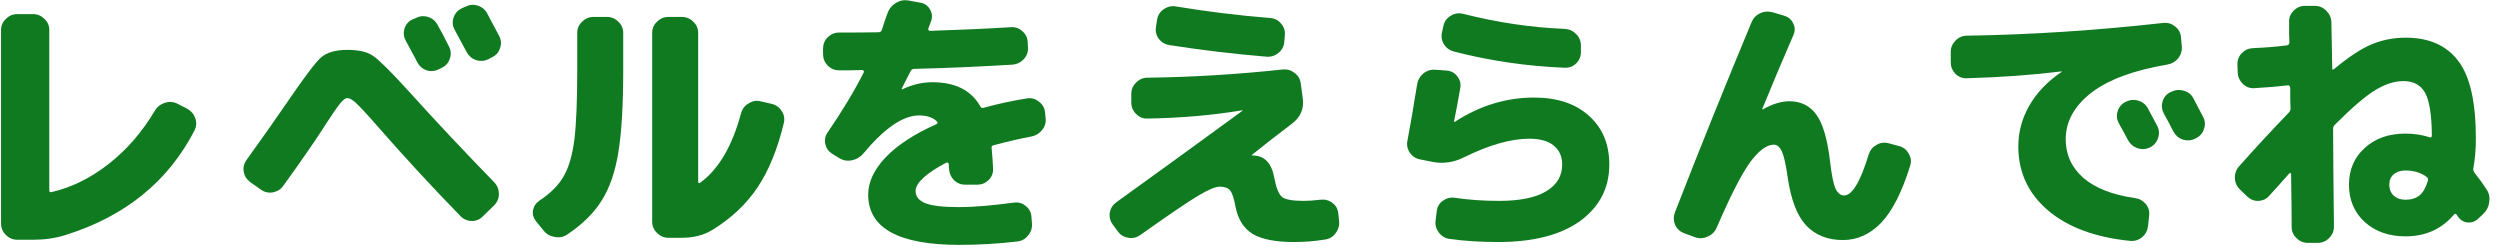
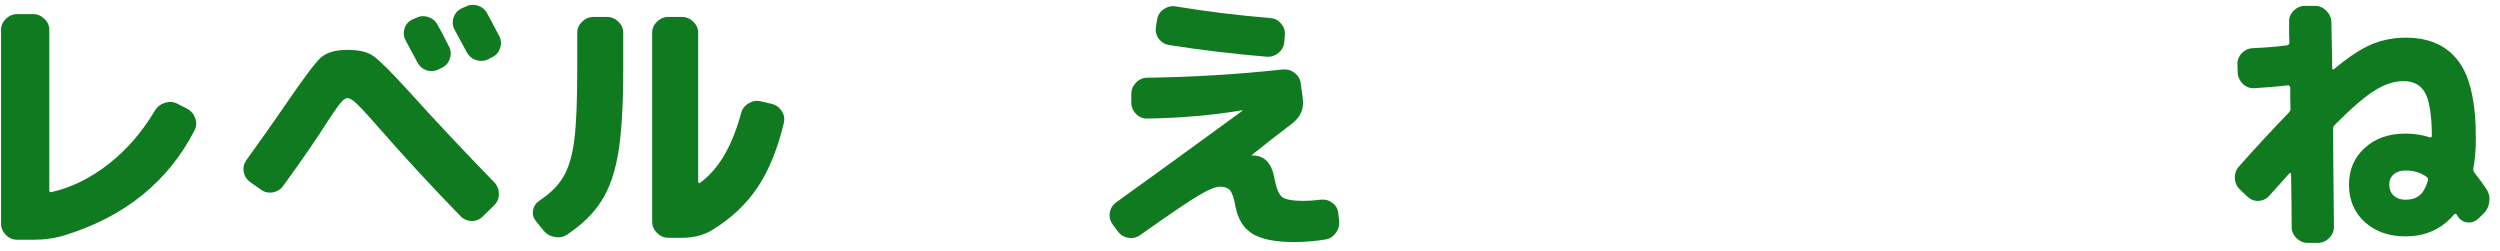
<svg xmlns="http://www.w3.org/2000/svg" width="229" height="23" viewBox="0 0 229 23" fill="none">
  <path d="M222.395 16.554C222.43 16.398 222.395 16.285 222.291 16.216C221.771 15.817 221.121 15.618 220.341 15.618C219.891 15.618 219.527 15.739 219.249 15.982C218.989 16.207 218.859 16.519 218.859 16.918C218.859 17.334 218.998 17.672 219.275 17.932C219.553 18.175 219.908 18.296 220.341 18.296C220.861 18.296 221.286 18.166 221.615 17.906C221.945 17.646 222.205 17.195 222.395 16.554ZM222.551 12.576C222.69 12.611 222.759 12.559 222.759 12.42C222.742 10.513 222.534 9.205 222.135 8.494C221.737 7.783 221.078 7.428 220.159 7.428C219.345 7.428 218.495 7.697 217.611 8.234C216.727 8.754 215.479 9.82 213.867 11.432C213.763 11.536 213.711 11.666 213.711 11.822C213.711 12.221 213.72 13.512 213.737 15.696C213.755 17.88 213.772 19.57 213.789 20.766C213.789 21.165 213.642 21.511 213.347 21.806C213.053 22.101 212.706 22.248 212.307 22.248H211.397C210.999 22.248 210.652 22.101 210.357 21.806C210.063 21.529 209.915 21.191 209.915 20.792C209.915 19.665 209.898 18.045 209.863 15.93C209.863 15.895 209.846 15.869 209.811 15.852C209.777 15.835 209.742 15.843 209.707 15.878C209.551 16.051 209.265 16.372 208.849 16.84C208.433 17.291 208.104 17.655 207.861 17.932C207.601 18.227 207.272 18.383 206.873 18.4C206.492 18.417 206.154 18.287 205.859 18.01L205.183 17.36C204.889 17.083 204.733 16.736 204.715 16.32C204.698 15.904 204.828 15.54 205.105 15.228C206.631 13.512 208.147 11.874 209.655 10.314C209.759 10.21 209.811 10.089 209.811 9.95C209.811 9.742 209.803 9.43 209.785 9.014C209.785 8.581 209.785 8.251 209.785 8.026C209.785 7.974 209.759 7.922 209.707 7.87C209.673 7.818 209.629 7.801 209.577 7.818C208.693 7.922 207.662 8.009 206.483 8.078C206.085 8.095 205.738 7.965 205.443 7.688C205.149 7.393 204.993 7.047 204.975 6.648L204.949 5.92C204.932 5.521 205.062 5.175 205.339 4.88C205.617 4.585 205.955 4.429 206.353 4.412C207.532 4.36 208.581 4.273 209.499 4.152C209.638 4.117 209.707 4.031 209.707 3.892C209.707 3.684 209.699 3.381 209.681 2.982C209.681 2.566 209.681 2.245 209.681 2.02C209.664 1.621 209.803 1.275 210.097 0.98C210.392 0.685 210.739 0.538 211.137 0.538H212.047C212.446 0.538 212.793 0.685 213.087 0.98C213.382 1.275 213.538 1.621 213.555 2.02C213.573 3.008 213.599 4.421 213.633 6.258C213.633 6.379 213.685 6.405 213.789 6.336C215.141 5.209 216.303 4.447 217.273 4.048C218.244 3.649 219.275 3.45 220.367 3.45C222.499 3.45 224.103 4.161 225.177 5.582C226.252 6.986 226.789 9.352 226.789 12.68C226.789 13.685 226.711 14.604 226.555 15.436C226.538 15.575 226.581 15.713 226.685 15.852C227.067 16.32 227.431 16.823 227.777 17.36C228.003 17.707 228.081 18.097 228.011 18.53C227.959 18.946 227.777 19.301 227.465 19.596L226.997 20.038C226.72 20.298 226.391 20.411 226.009 20.376C225.628 20.324 225.333 20.133 225.125 19.804C225.108 19.787 225.091 19.761 225.073 19.726C225.056 19.691 225.039 19.665 225.021 19.648C224.952 19.561 224.874 19.561 224.787 19.648C223.661 20.983 222.179 21.65 220.341 21.65C218.833 21.65 217.594 21.217 216.623 20.35C215.653 19.466 215.167 18.322 215.167 16.918C215.167 15.549 215.644 14.431 216.597 13.564C217.551 12.68 218.799 12.238 220.341 12.238C221.139 12.238 221.875 12.351 222.551 12.576Z" fill="#0F7A20" />
-   <path d="M180.145 7.168C179.747 7.185 179.4 7.047 179.105 6.752C178.828 6.457 178.689 6.111 178.689 5.712V4.75C178.689 4.351 178.837 4.005 179.131 3.71C179.426 3.415 179.773 3.268 180.171 3.268C185.978 3.181 191.984 2.791 198.189 2.098C198.588 2.063 198.943 2.176 199.255 2.436C199.567 2.679 199.741 2.999 199.775 3.398L199.853 4.23C199.888 4.646 199.775 5.019 199.515 5.348C199.255 5.66 198.917 5.851 198.501 5.92C195.416 6.44 193.093 7.307 191.533 8.52C189.991 9.733 189.219 11.146 189.219 12.758C189.219 14.162 189.757 15.341 190.831 16.294C191.923 17.23 193.492 17.845 195.537 18.14C195.953 18.192 196.291 18.374 196.551 18.686C196.811 18.998 196.915 19.353 196.863 19.752L196.759 20.714C196.707 21.13 196.525 21.468 196.213 21.728C195.901 21.988 195.537 22.101 195.121 22.066C191.897 21.737 189.384 20.801 187.581 19.258C185.779 17.715 184.877 15.765 184.877 13.408C184.877 12.091 185.215 10.843 185.891 9.664C186.585 8.468 187.564 7.445 188.829 6.596C188.847 6.596 188.855 6.587 188.855 6.57C188.855 6.553 188.838 6.544 188.803 6.544C186.151 6.873 183.265 7.081 180.145 7.168ZM194.731 9.326C195.095 9.135 195.477 9.101 195.875 9.222C196.274 9.343 196.569 9.586 196.759 9.95C196.95 10.297 197.236 10.834 197.617 11.562C197.791 11.926 197.808 12.299 197.669 12.68C197.531 13.061 197.279 13.339 196.915 13.512C196.534 13.685 196.153 13.703 195.771 13.564C195.39 13.425 195.104 13.174 194.913 12.81C194.827 12.654 194.549 12.143 194.081 11.276C193.891 10.929 193.856 10.565 193.977 10.184C194.099 9.803 194.341 9.517 194.705 9.326H194.731ZM200.919 9.014C201.491 10.106 201.786 10.669 201.803 10.704C201.994 11.068 202.02 11.441 201.881 11.822C201.76 12.203 201.517 12.481 201.153 12.654L201.075 12.706C200.711 12.879 200.33 12.905 199.931 12.784C199.55 12.645 199.264 12.394 199.073 12.03C198.987 11.857 198.848 11.588 198.657 11.224C198.467 10.86 198.319 10.591 198.215 10.418C198.025 10.071 197.981 9.699 198.085 9.3C198.207 8.901 198.449 8.615 198.813 8.442L198.891 8.416C199.255 8.225 199.637 8.191 200.035 8.312C200.434 8.416 200.729 8.65 200.919 9.014Z" fill="#0F7A20" />
-   <path d="M154.276 21.364C153.895 21.225 153.618 20.974 153.444 20.61C153.288 20.229 153.28 19.847 153.418 19.466C155.672 13.677 158.012 7.87 160.438 2.046C160.594 1.665 160.854 1.387 161.218 1.214C161.6 1.041 161.998 1.015 162.414 1.136L163.454 1.448C163.836 1.569 164.104 1.803 164.26 2.15C164.434 2.497 164.442 2.843 164.286 3.19C163.194 5.703 162.241 7.965 161.426 9.976V10.028H161.452C162.354 9.525 163.168 9.274 163.896 9.274C164.971 9.274 165.803 9.69 166.392 10.522C166.982 11.337 167.398 12.775 167.64 14.838C167.779 16.034 167.944 16.849 168.134 17.282C168.342 17.698 168.602 17.906 168.914 17.906C169.66 17.906 170.414 16.649 171.176 14.136C171.298 13.755 171.532 13.469 171.878 13.278C172.225 13.07 172.598 13.018 172.996 13.122L173.958 13.382C174.357 13.486 174.652 13.72 174.842 14.084C175.05 14.431 175.094 14.795 174.972 15.176C174.227 17.585 173.343 19.327 172.32 20.402C171.298 21.459 170.128 21.988 168.81 21.988C167.406 21.988 166.28 21.537 165.43 20.636C164.598 19.735 164.035 18.244 163.74 16.164C163.584 15.055 163.411 14.292 163.22 13.876C163.03 13.46 162.787 13.252 162.492 13.252C161.834 13.252 161.106 13.789 160.308 14.864C159.528 15.939 158.506 17.941 157.24 20.87C157.067 21.251 156.79 21.52 156.408 21.676C156.027 21.849 155.646 21.867 155.264 21.728L154.276 21.364Z" fill="#0F7A20" />
-   <path d="M130.096 14.604C129.697 14.535 129.376 14.327 129.134 13.98C128.908 13.633 128.839 13.261 128.926 12.862C129.151 11.701 129.446 9.985 129.81 7.714C129.879 7.315 130.07 6.986 130.382 6.726C130.711 6.466 131.084 6.353 131.5 6.388L132.54 6.466C132.938 6.501 133.259 6.683 133.502 7.012C133.744 7.324 133.831 7.671 133.762 8.052C133.571 9.161 133.38 10.184 133.19 11.12V11.172H133.242C135.53 9.681 137.956 8.936 140.522 8.936C142.636 8.936 144.309 9.491 145.54 10.6C146.788 11.709 147.412 13.2 147.412 15.072C147.412 17.221 146.519 18.946 144.734 20.246C142.948 21.529 140.444 22.17 137.22 22.17C135.642 22.17 134.16 22.075 132.774 21.884C132.375 21.832 132.046 21.633 131.786 21.286C131.543 20.957 131.448 20.593 131.5 20.194L131.604 19.336C131.656 18.937 131.838 18.625 132.15 18.4C132.479 18.157 132.843 18.062 133.242 18.114C134.507 18.305 135.868 18.4 137.324 18.4C139.23 18.4 140.669 18.105 141.64 17.516C142.61 16.927 143.096 16.112 143.096 15.072C143.096 14.327 142.836 13.746 142.316 13.33C141.813 12.914 141.068 12.706 140.08 12.706C138.381 12.706 136.362 13.287 134.022 14.448C133.12 14.881 132.202 15.011 131.266 14.838L130.096 14.604ZM134.022 1.266C137.176 2.063 140.27 2.523 143.304 2.644C143.72 2.661 144.075 2.817 144.37 3.112C144.664 3.407 144.812 3.762 144.812 4.178V4.776C144.812 5.175 144.664 5.521 144.37 5.816C144.075 6.093 143.728 6.223 143.33 6.206C139.863 6.067 136.483 5.573 133.19 4.724C132.791 4.62 132.479 4.395 132.254 4.048C132.046 3.684 131.994 3.303 132.098 2.904L132.228 2.332C132.314 1.951 132.531 1.656 132.878 1.448C133.242 1.223 133.623 1.162 134.022 1.266Z" fill="#0F7A20" />
  <path d="M107.709 0.59C110.535 1.058 113.429 1.413 116.393 1.656C116.792 1.691 117.113 1.864 117.355 2.176C117.615 2.471 117.728 2.817 117.693 3.216L117.641 3.84C117.607 4.256 117.425 4.594 117.095 4.854C116.783 5.114 116.419 5.227 116.003 5.192C113.057 4.949 110.084 4.594 107.085 4.126C106.687 4.057 106.366 3.857 106.123 3.528C105.898 3.199 105.82 2.835 105.889 2.436L105.993 1.786C106.063 1.387 106.262 1.075 106.591 0.85C106.938 0.607 107.311 0.521 107.709 0.59ZM102.405 21.208L101.937 20.584C101.695 20.255 101.599 19.891 101.651 19.492C101.721 19.093 101.92 18.773 102.249 18.53C105.317 16.329 109.165 13.538 113.793 10.158C113.811 10.158 113.819 10.149 113.819 10.132C113.819 10.115 113.802 10.106 113.767 10.106C111.063 10.557 108.177 10.808 105.109 10.86C104.711 10.877 104.364 10.739 104.069 10.444C103.775 10.149 103.627 9.803 103.627 9.404V8.598C103.627 8.199 103.775 7.853 104.069 7.558C104.364 7.263 104.711 7.116 105.109 7.116C109.217 7.064 113.351 6.813 117.511 6.362C117.91 6.327 118.265 6.431 118.577 6.674C118.907 6.917 119.097 7.237 119.149 7.636L119.331 8.988C119.47 9.941 119.141 10.721 118.343 11.328C116.991 12.351 115.769 13.304 114.677 14.188C114.66 14.205 114.651 14.223 114.651 14.24H114.703H114.729C115.821 14.24 116.489 14.933 116.731 16.32C116.905 17.239 117.147 17.819 117.459 18.062C117.771 18.287 118.421 18.4 119.409 18.4C119.877 18.4 120.38 18.365 120.917 18.296C121.333 18.244 121.697 18.331 122.009 18.556C122.339 18.781 122.529 19.093 122.581 19.492L122.659 20.194C122.711 20.61 122.616 20.983 122.373 21.312C122.148 21.659 121.827 21.867 121.411 21.936C120.441 22.092 119.487 22.17 118.551 22.17C116.835 22.17 115.561 21.919 114.729 21.416C113.915 20.913 113.395 20.081 113.169 18.92C113.031 18.157 112.866 17.663 112.675 17.438C112.485 17.213 112.173 17.1 111.739 17.1C111.341 17.1 110.691 17.369 109.789 17.906C108.905 18.426 107.129 19.631 104.459 21.52C104.13 21.763 103.766 21.849 103.367 21.78C102.969 21.728 102.648 21.537 102.405 21.208Z" fill="#0F7A20" />
-   <path d="M76.848 6.44C76.449 6.44 76.102 6.293 75.808 5.998C75.53 5.703 75.392 5.357 75.392 4.958V4.464C75.392 4.048 75.53 3.701 75.808 3.424C76.102 3.129 76.458 2.982 76.874 2.982C78.468 2.982 79.664 2.973 80.462 2.956C80.618 2.956 80.722 2.887 80.774 2.748C80.843 2.557 80.93 2.289 81.034 1.942C81.155 1.595 81.242 1.353 81.294 1.214C81.432 0.815 81.684 0.503 82.048 0.278C82.412 0.053 82.802 -0.025 83.218 0.044L84.336 0.252C84.717 0.321 85.003 0.529 85.194 0.876C85.384 1.205 85.419 1.552 85.298 1.916C85.28 1.985 85.237 2.098 85.168 2.254C85.098 2.41 85.055 2.531 85.038 2.618C85.02 2.67 85.029 2.722 85.064 2.774C85.098 2.809 85.142 2.826 85.194 2.826C87.932 2.739 90.411 2.627 92.63 2.488C93.028 2.471 93.375 2.601 93.67 2.878C93.964 3.138 94.12 3.467 94.138 3.866L94.164 4.36C94.181 4.776 94.051 5.131 93.774 5.426C93.496 5.721 93.158 5.885 92.76 5.92C89.64 6.111 86.624 6.241 83.712 6.31C83.573 6.31 83.469 6.388 83.4 6.544C83.296 6.752 83.148 7.038 82.958 7.402C82.767 7.766 82.646 8.009 82.594 8.13V8.182H82.646C83.564 7.749 84.483 7.532 85.402 7.532C87.499 7.532 88.964 8.269 89.796 9.742C89.848 9.863 89.952 9.907 90.108 9.872C91.356 9.525 92.673 9.239 94.06 9.014C94.458 8.945 94.822 9.04 95.152 9.3C95.481 9.543 95.672 9.863 95.724 10.262L95.776 10.808C95.828 11.207 95.724 11.571 95.464 11.9C95.221 12.212 94.9 12.411 94.502 12.498C93.479 12.689 92.318 12.957 91.018 13.304C90.862 13.339 90.801 13.434 90.836 13.59C90.905 14.335 90.948 14.959 90.966 15.462C90.983 15.861 90.844 16.207 90.55 16.502C90.255 16.779 89.908 16.918 89.51 16.918H88.418C88.019 16.918 87.672 16.779 87.378 16.502C87.1 16.207 86.953 15.861 86.936 15.462C86.936 15.41 86.927 15.341 86.91 15.254C86.91 15.15 86.91 15.081 86.91 15.046C86.91 14.994 86.884 14.951 86.832 14.916C86.797 14.881 86.754 14.873 86.702 14.89C85.8 15.358 85.098 15.817 84.596 16.268C84.11 16.719 83.868 17.126 83.868 17.49C83.868 17.993 84.162 18.365 84.752 18.608C85.341 18.851 86.381 18.972 87.872 18.972C89.154 18.972 90.827 18.833 92.89 18.556C93.288 18.504 93.644 18.608 93.956 18.868C94.268 19.111 94.441 19.423 94.476 19.804L94.528 20.454C94.562 20.87 94.45 21.234 94.19 21.546C93.947 21.875 93.618 22.066 93.202 22.118C91.434 22.326 89.657 22.43 87.872 22.43C82.308 22.43 79.526 20.896 79.526 17.828C79.526 16.684 80.054 15.549 81.112 14.422C82.186 13.295 83.738 12.281 85.766 11.38C85.904 11.311 85.922 11.224 85.818 11.12C85.454 10.756 84.908 10.574 84.18 10.574C82.724 10.574 81.025 11.735 79.084 14.058C78.806 14.387 78.46 14.595 78.044 14.682C77.645 14.769 77.264 14.708 76.9 14.5L76.224 14.084C75.894 13.876 75.686 13.581 75.6 13.2C75.513 12.819 75.582 12.463 75.808 12.134C77.194 10.106 78.304 8.26 79.136 6.596C79.153 6.561 79.144 6.527 79.11 6.492C79.075 6.44 79.032 6.414 78.98 6.414C78.737 6.414 78.382 6.423 77.914 6.44C77.446 6.44 77.09 6.44 76.848 6.44Z" fill="#0F7A20" />
  <path d="M61.221 21.78C60.823 21.78 60.476 21.632 60.181 21.338C59.887 21.043 59.739 20.696 59.739 20.298V3.008C59.739 2.609 59.887 2.271 60.181 1.994C60.476 1.699 60.823 1.552 61.221 1.552H62.469C62.868 1.552 63.215 1.699 63.509 1.994C63.804 2.271 63.951 2.609 63.951 3.008V16.658C63.951 16.692 63.969 16.727 64.003 16.762C64.038 16.779 64.073 16.779 64.107 16.762C65.806 15.531 67.063 13.408 67.877 10.392C67.981 9.993 68.207 9.69 68.553 9.482C68.9 9.256 69.264 9.187 69.645 9.274L70.659 9.508C71.058 9.594 71.37 9.811 71.595 10.158C71.821 10.487 71.89 10.851 71.803 11.25C71.231 13.642 70.425 15.618 69.385 17.178C68.345 18.72 66.959 20.02 65.225 21.078C64.445 21.546 63.527 21.78 62.469 21.78H61.221ZM49.781 21.104L49.105 20.272C48.863 19.977 48.767 19.648 48.819 19.284C48.889 18.902 49.088 18.599 49.417 18.374C50.44 17.698 51.185 16.944 51.653 16.112C52.121 15.28 52.442 14.162 52.615 12.758C52.789 11.336 52.875 9.23 52.875 6.44V3.008C52.875 2.609 53.023 2.271 53.317 1.994C53.612 1.699 53.959 1.552 54.357 1.552H55.605C56.004 1.552 56.351 1.699 56.645 1.994C56.94 2.271 57.087 2.609 57.087 3.008V6.44C57.087 9.612 56.94 12.108 56.645 13.928C56.351 15.748 55.839 17.23 55.111 18.374C54.401 19.518 53.343 20.558 51.939 21.494C51.593 21.719 51.211 21.788 50.795 21.702C50.379 21.632 50.041 21.433 49.781 21.104Z" fill="#0F7A20" />
  <path d="M38.081 1.656C38.445 1.466 38.818 1.431 39.199 1.552C39.598 1.674 39.893 1.916 40.083 2.28C40.413 2.852 40.759 3.511 41.123 4.256C41.314 4.62 41.34 4.993 41.201 5.374C41.08 5.756 40.837 6.033 40.473 6.206L40.213 6.336C39.849 6.527 39.468 6.562 39.069 6.44C38.688 6.302 38.402 6.05 38.211 5.686C38.107 5.461 37.934 5.132 37.691 4.698C37.449 4.265 37.275 3.944 37.171 3.736C36.981 3.39 36.937 3.026 37.041 2.644C37.163 2.246 37.405 1.96 37.769 1.786L38.081 1.656ZM44.633 1.24C45.119 2.142 45.483 2.826 45.725 3.294C45.916 3.658 45.942 4.031 45.803 4.412C45.682 4.794 45.439 5.071 45.075 5.244L44.737 5.426C44.373 5.6 43.992 5.626 43.593 5.504C43.212 5.366 42.926 5.114 42.735 4.75L41.643 2.722C41.453 2.376 41.418 2.012 41.539 1.63C41.661 1.249 41.903 0.963 42.267 0.772L42.631 0.616C42.995 0.426 43.368 0.391 43.749 0.512C44.148 0.634 44.443 0.876 44.633 1.24ZM22.923 16.684C22.594 16.442 22.395 16.13 22.325 15.748C22.256 15.367 22.334 15.011 22.559 14.682C24.033 12.637 25.255 10.903 26.225 9.482C27.82 7.142 28.877 5.738 29.397 5.27C29.935 4.802 30.741 4.568 31.815 4.568C32.89 4.568 33.687 4.759 34.207 5.14C34.745 5.504 35.88 6.64 37.613 8.546C39.797 10.973 42.354 13.694 45.283 16.71C45.561 17.005 45.699 17.36 45.699 17.776C45.699 18.175 45.552 18.521 45.257 18.816L44.243 19.804C43.966 20.099 43.619 20.246 43.203 20.246C42.787 20.229 42.441 20.073 42.163 19.778C39.546 17.091 37.033 14.37 34.623 11.614C33.358 10.158 32.578 9.344 32.283 9.17C32.11 9.049 31.954 8.988 31.815 8.988C31.625 8.988 31.391 9.17 31.113 9.534C30.836 9.881 30.394 10.522 29.787 11.458C29.735 11.545 29.692 11.614 29.657 11.666C28.86 12.914 27.629 14.691 25.965 16.996C25.74 17.326 25.419 17.534 25.003 17.62C24.587 17.689 24.215 17.603 23.885 17.36L22.923 16.684Z" fill="#0F7A20" />
  <path d="M1.578 21.962C1.179 21.962 0.832 21.815 0.538 21.52C0.243 21.225 0.096 20.879 0.096 20.48V2.748C0.096 2.349 0.243 2.011 0.538 1.734C0.832 1.439 1.179 1.292 1.578 1.292H3.034C3.432 1.292 3.779 1.439 4.074 1.734C4.368 2.011 4.516 2.349 4.516 2.748V17.438C4.516 17.577 4.585 17.629 4.724 17.594C6.544 17.178 8.286 16.32 9.95 15.02C11.614 13.72 13.026 12.091 14.188 10.132C14.396 9.785 14.69 9.551 15.072 9.43C15.47 9.291 15.852 9.309 16.216 9.482L17.126 9.95C17.49 10.141 17.741 10.427 17.88 10.808C18.018 11.189 18.001 11.562 17.828 11.926C15.418 16.623 11.458 19.83 5.946 21.546C5.044 21.823 4.074 21.962 3.034 21.962H1.578Z" fill="#0F7A20" />
</svg>